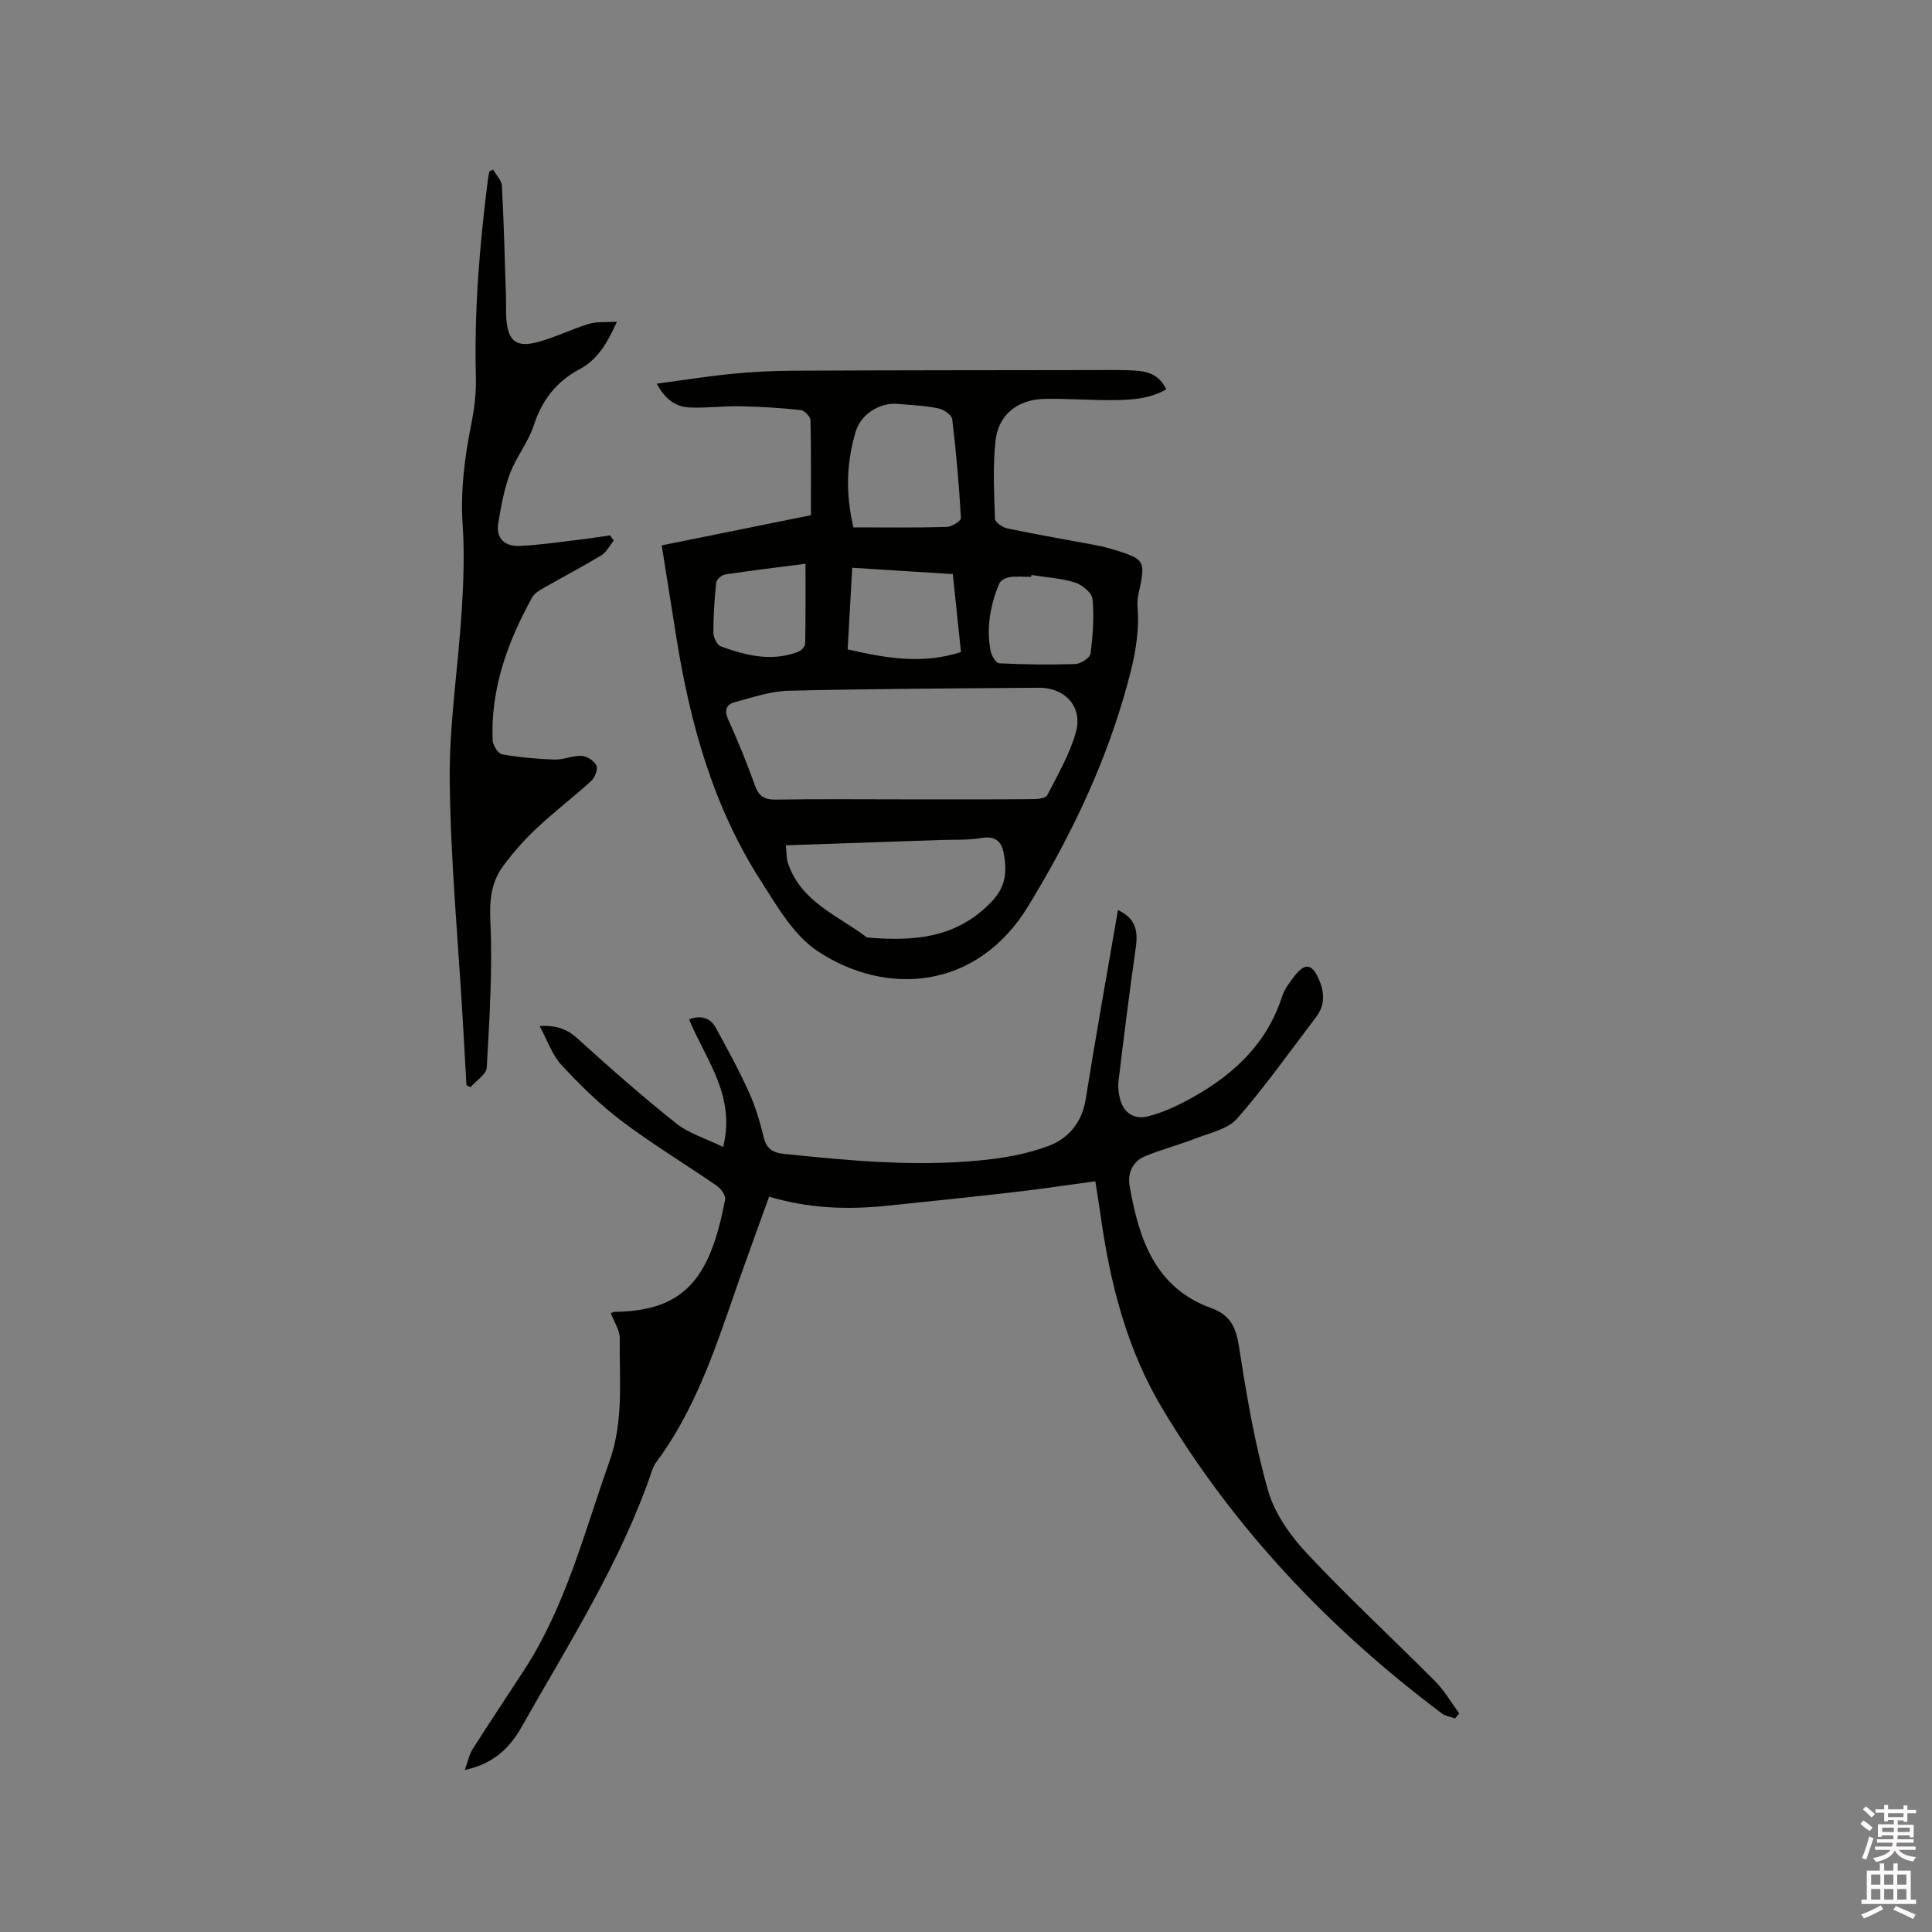
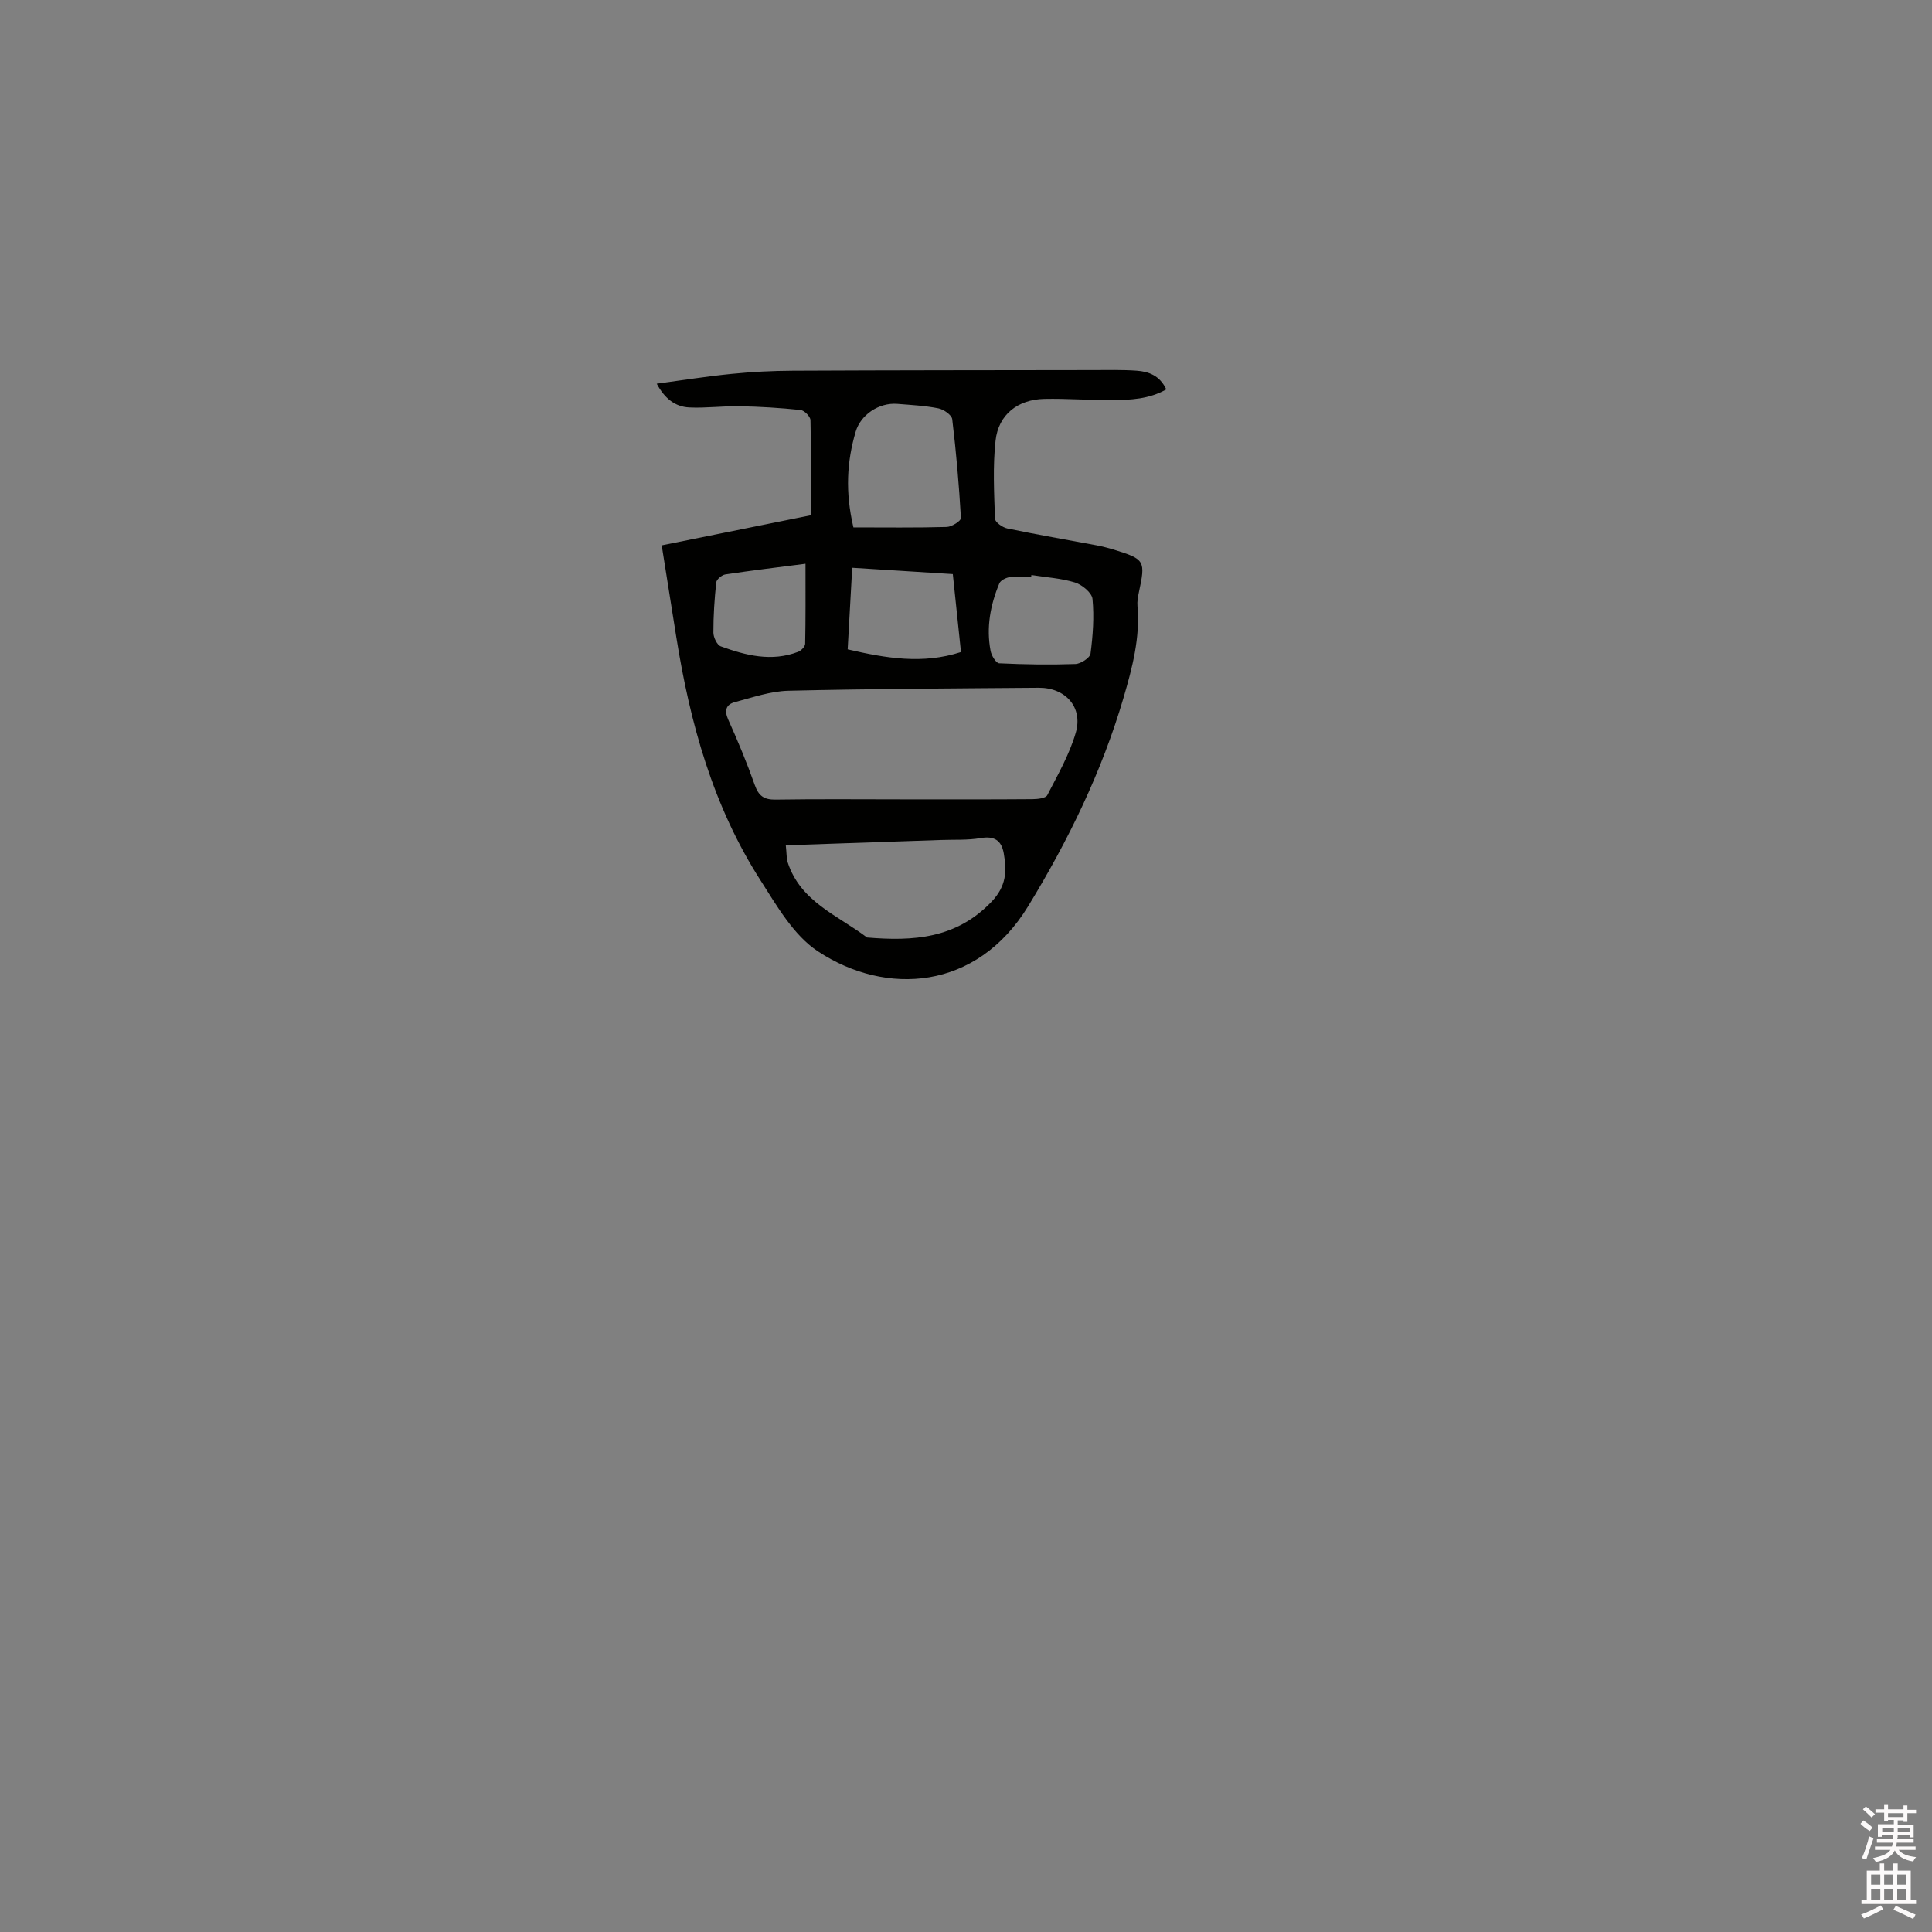
<svg xmlns="http://www.w3.org/2000/svg" enable-background="new 0 0 400 400" viewBox="0 0 400 400">
  <rect x="0" y="0" width="400" height="400" fill="#808080" stroke="none" />
  <path d="m385.2 377.6.6-.7c.6.4 1.3.9 1.9 1.5l-.6.7c-.8-.5-1.4-1-1.9-1.5zm.3 7.1c.6-1.4 1.1-2.9 1.5-4.5.3.1.6.3.9.4-.5 1.4-1 2.9-1.5 4.4zm.2-10.1.6-.6c.7.5 1.3 1.1 1.9 1.6l-.7.7c-.6-.6-1.2-1.2-1.8-1.7zm8.4-.8h.8v.9h1.8v.7h-1.8v1.8h-.8v-.3h-1.2v.9h3.3v2.6h-.8v-.4h-2.5c0 .3 0 .6-.1.8h3.4v.7h-3.5c0 .3-.1.6-.1.8h4v.7h-3.5c.7.9 1.9 1.3 3.6 1.5-.2.2-.4.5-.6.9-1.9-.3-3.2-1.1-3.8-2.3-.5 1.1-1.8 2-3.9 2.4-.2-.3-.4-.5-.6-.8 1.9-.4 3.1-.9 3.6-1.7h-3.2v-.7h3.5c.1-.2.1-.5.2-.8h-3.3v-.7h3.4c0-.2 0-.5 0-.8h-2.4v.3h-.8v-2.6h3.3v-.9h-1.2v.3h-.8v-1.8h-1.8v-.7h1.8v-.9h.8v.9h3.2zm-4.4 5.5h2.4c0-.3 0-.6 0-.9h-2.4zm1.2-3.1h3.2v-.8h-3.2zm4.4 2.2h-2.4v.9h2.5v-.9z" fill="#fcfafa" />
  <path d="m389.2 385.8h.9v1.5h1.9v-1.5h.9v1.5h2.7v6h1.1v.9h-11.3v-.9h1.1v-6h2.7zm.2 8.7.5.8c-1.2.6-2.5 1.3-4 1.9-.2-.3-.3-.6-.6-.8 1.6-.6 3-1.3 4.1-1.9zm-2-4.3h1.9v-2.1h-1.9zm0 3.1h1.9v-2.2h-1.9zm2.7-3.1h1.9v-2.1h-1.9zm0 3.1h1.9v-2.2h-1.9zm2.4 1.3c1.4.6 2.7 1.2 4.1 1.8l-.5.9c-1.5-.7-2.8-1.4-4.1-1.9zm2.2-6.5h-1.9v2.1h1.9zm-1.9 5.2h1.9v-2.2h-1.9z" fill="#fcfafa" />
  <g fill="#010100">
    <path d="m137 112.91c10.63-2.15 20.97-4.24 30.89-6.24 0-6.79.07-13.24-.09-19.68-.02-.75-1.27-2.02-2.05-2.1-4.18-.44-8.39-.7-12.6-.78-3.48-.07-6.98.42-10.45.25-2.9-.14-5.08-1.83-6.73-4.92 5.37-.72 10.42-1.53 15.49-2.03 4.21-.42 8.45-.64 12.68-.66 20.68-.1 41.35-.1 62.03-.13 3.07 0 6.14-.09 9.19.13 2.46.18 4.77 1 6.1 3.87-3.56 2.03-7.43 2.2-11.27 2.22-4.66.03-9.32-.35-13.97-.25-5.5.12-9.51 3.25-10.1 8.63-.59 5.33-.3 10.78-.12 16.17.02.72 1.56 1.81 2.55 2.02 6.11 1.27 12.27 2.33 18.41 3.48 1.25.24 2.48.55 3.69.92 6.4 1.98 6.55 2.28 5.14 8.83-.2.92-.37 1.9-.29 2.82.57 6.58-1.06 12.75-2.89 19.01-4.51 15.36-11.44 29.55-19.74 43.15-10.66 17.47-29.44 18.65-43.54 9.34-5.03-3.32-8.49-9.4-11.89-14.72-9.83-15.34-14.58-32.54-17.42-50.35-.99-6.13-1.96-12.3-3.02-18.98zm50.01 52.59c8.91 0 17.81.03 26.72-.04 1.07-.01 2.77-.18 3.1-.83 2.17-4.21 4.58-8.41 5.89-12.91 1.55-5.3-2.13-9.37-7.68-9.33-17.27.14-34.55.21-51.81.62-3.71.09-7.41 1.39-11.06 2.35-1.83.48-2.27 1.7-1.39 3.65 2 4.44 3.87 8.94 5.49 13.53.81 2.28 1.94 3.05 4.35 3.01 8.79-.14 17.59-.05 26.39-.05zm-24.32 9.51c.19 1.73.13 2.71.41 3.58 2.66 8.13 10.37 10.93 16.41 15.51 9.52.8 18.46.27 25.78-7.41 3.09-3.24 3.18-6.36 2.52-10.05-.48-2.66-1.97-3.61-4.79-3.12-2.68.46-5.46.29-8.2.39-10.63.36-21.26.72-32.13 1.1zm14-65.82c6.48 0 12.91.09 19.33-.09 1.04-.03 2.96-1.26 2.93-1.84-.39-6.83-.98-13.66-1.8-20.46-.11-.88-1.76-2.03-2.86-2.25-2.79-.56-5.66-.7-8.51-.93-3.79-.3-7.59 2.23-8.63 5.78-1.82 6.19-2.18 12.45-.46 19.79zm22.27 25.81c-.57-5.46-1.13-10.76-1.69-16.14-7.11-.45-13.82-.87-20.83-1.31-.33 5.85-.64 11.38-.94 16.89 7.99 1.85 15.53 3.13 23.46.56zm14.58-15.95c-.02.13-.03.25-.05.38-1.48 0-2.99-.15-4.44.06-.78.11-1.89.66-2.15 1.3-1.87 4.47-2.73 9.15-1.81 13.97.18.97 1.13 2.54 1.78 2.57 5.25.25 10.52.33 15.77.15 1.12-.04 3.02-1.28 3.14-2.15.49-3.74.77-7.58.41-11.32-.12-1.28-2.15-2.95-3.62-3.41-2.89-.89-6.01-1.07-9.03-1.55zm-46.77-2.33c-5.68.73-11.15 1.39-16.6 2.21-.72.11-1.81 1.02-1.88 1.65-.37 3.45-.6 6.92-.59 10.39 0 .98.75 2.56 1.53 2.85 5.2 1.89 10.53 3.24 16.02 1.13.62-.24 1.44-1.08 1.45-1.66.11-5.15.07-10.3.07-16.57z" />
-     <path d="m301.26 355.78c-.91-.33-1.97-.45-2.71-1.01-23.22-17.43-42.91-38.12-57.88-63.11-7.43-12.4-10.87-26.11-12.84-40.27-.3-2.18-.67-4.36-1.05-6.82-5.66.76-11.08 1.58-16.53 2.21-8.95 1.03-17.9 1.97-26.86 2.88-8.06.82-16.06.53-24.15-1.91-2.42 6.74-4.83 13.26-7.11 19.84-4.26 12.32-8.43 24.67-16.36 35.28-.37.5-.6 1.12-.81 1.72-6.48 18.98-17.26 35.78-27.04 53.08-2.37 4.19-5.8 7.56-11.69 8.78.65-1.77.9-3.17 1.61-4.29 3.52-5.54 7.18-11 10.75-16.51 8.58-13.26 12.39-28.43 17.59-43.08 3-8.44 2.02-16.94 2.13-25.45.02-1.74-1.2-3.49-1.85-5.24.37-.14.56-.28.74-.28 14.83-.12 19.9-7.34 22.93-23.27.16-.82-.88-2.24-1.73-2.83-6.54-4.52-13.37-8.63-19.7-13.41-4.52-3.42-8.63-7.47-12.49-11.64-1.92-2.07-2.87-5.04-4.49-8.03 3.5-.16 5.66.61 7.81 2.56 6.66 6.05 13.43 12 20.46 17.6 2.62 2.09 6.09 3.11 9.73 4.89 2.66-10.74-3.66-18.12-7.05-26.42 2.37-.9 4.33-.41 5.49 1.68 2.44 4.42 4.85 8.87 6.93 13.46 1.35 2.97 2.26 6.17 3.05 9.34.59 2.37 1.89 3.13 4.19 3.37 13.4 1.39 26.81 2.65 40.27 1.38 4.91-.46 9.95-1.31 14.53-3.04 4.01-1.51 6.88-4.8 7.64-9.59 2.08-13.02 4.41-26 6.69-39.25 3.52 1.72 4.22 4.06 3.7 7.72-1.32 9.21-2.46 18.45-3.58 27.69-.15 1.23.01 2.57.33 3.78.73 2.81 2.92 4.28 5.81 3.53 2.53-.66 5.01-1.7 7.33-2.91 9.39-4.88 17.02-11.42 20.41-21.95.47-1.46 1.5-2.79 2.45-4.05 2.23-2.93 3.72-2.75 5.15.54 1.17 2.7 1.31 5.35-.57 7.81-5.38 7.06-10.51 14.35-16.35 21.02-1.94 2.22-5.66 2.96-8.66 4.14-3.42 1.34-7.01 2.26-10.4 3.66-2.68 1.11-3.67 3.55-3.18 6.3 1.92 10.86 5.23 20.94 16.9 25.16 4.11 1.49 5.13 4.16 5.76 8.19 1.54 9.92 3.22 19.88 5.96 29.51 1.35 4.75 4.58 9.36 8.03 13.04 8.53 9.12 17.73 17.61 26.54 26.47 1.95 1.96 3.37 4.44 5.03 6.68-.29.36-.57.7-.86 1.05z" />
-     <path d="m102.09 35.1c.64 1.13 1.76 2.24 1.83 3.41.41 7.81.6 15.62.85 23.44.04 1.37-.05 2.76.06 4.13.38 4.6 2.09 5.96 6.66 4.7 3.55-.98 6.91-2.66 10.44-3.73 1.61-.49 3.44-.29 5.8-.44-2.08 4.61-4.09 7.89-7.73 9.83-4.81 2.56-7.8 6.41-9.5 11.65-1.13 3.48-3.62 6.5-4.91 9.94-1.23 3.29-1.86 6.83-2.43 10.32-.54 3.25 1.5 4.82 4.45 4.68 4.09-.19 8.16-.8 12.23-1.28 2.16-.25 4.3-.61 6.46-.91.26.36.52.73.77 1.09-.85 1.04-1.51 2.39-2.59 3.05-3.89 2.36-7.94 4.47-11.89 6.73-.89.51-1.93 1.11-2.39 1.94-5.09 9.2-8.63 18.89-8.21 29.6.04 1.04 1.13 2.77 1.95 2.92 3.58.64 7.23.97 10.87 1.09 1.86.06 3.77-.86 5.62-.76 1.1.06 2.6 1.04 3.06 2.01.35.75-.32 2.48-1.08 3.17-3.68 3.36-7.66 6.38-11.29 9.79-2.53 2.37-4.86 5.01-6.92 7.79-2.44 3.3-2.88 6.91-2.68 11.25.48 10.14-.18 20.34-.74 30.5-.08 1.42-2.19 2.72-3.36 4.08-.28-.13-.56-.27-.84-.4-.25-4.51-.5-9.01-.77-13.52-.96-16.51-2.52-33-2.7-49.52-.12-11.71 1.74-23.43 2.48-35.16.37-5.91.6-11.87.2-17.76-.47-7.08.38-13.92 1.76-20.8.64-3.19 1.07-6.51.98-9.75-.37-13.71.75-27.32 2.47-40.9.08-.61.22-1.22.33-1.82.25-.12.5-.24.76-.36z" />
+     <path d="m301.26 355.78z" />
  </g>
</svg>